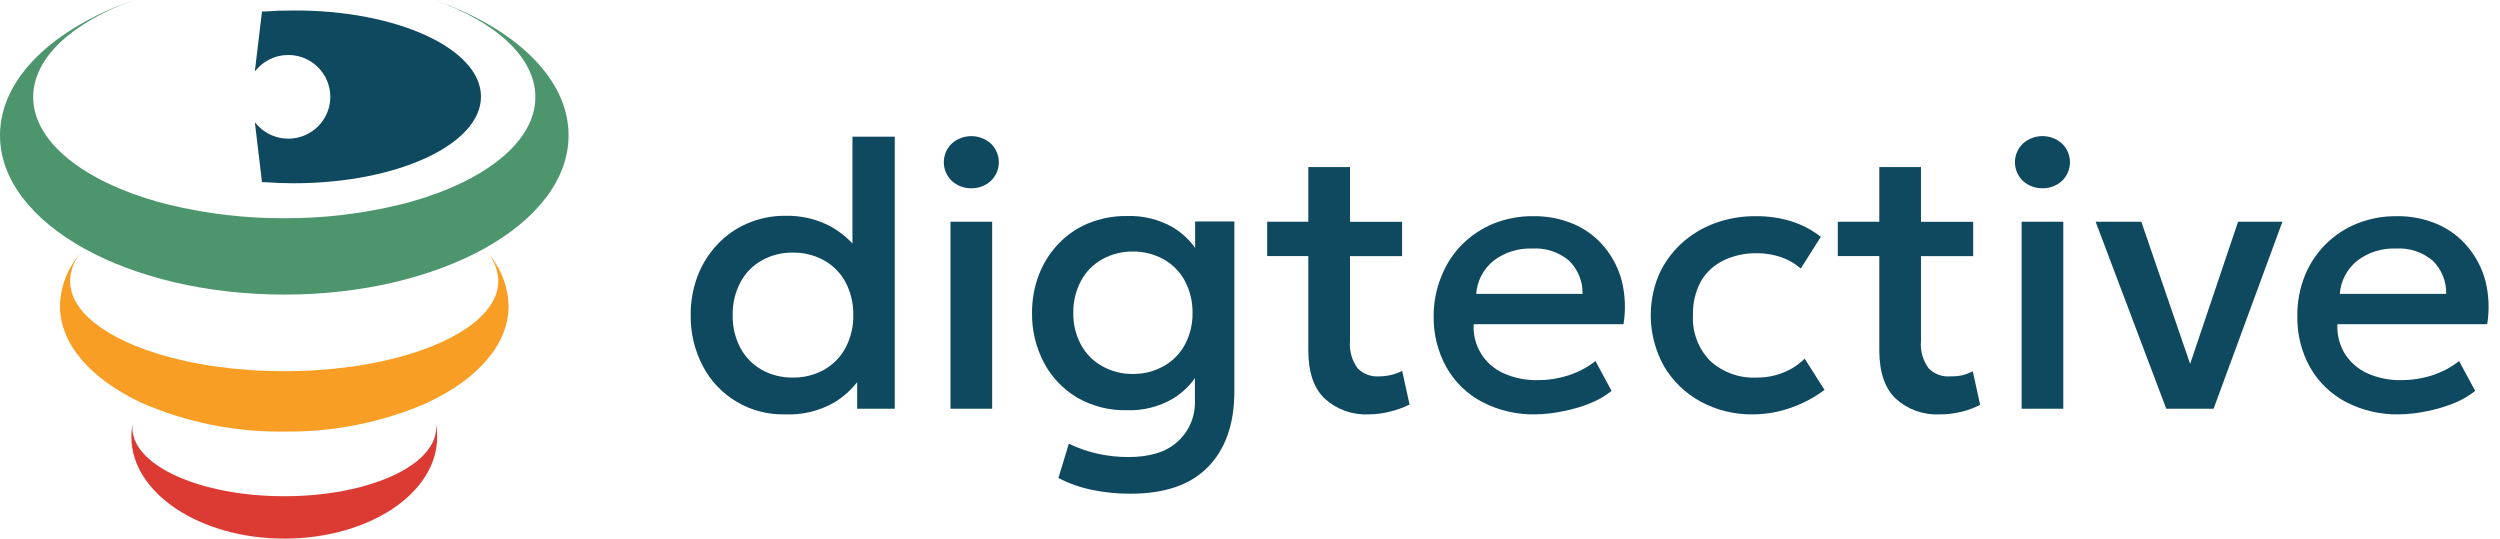
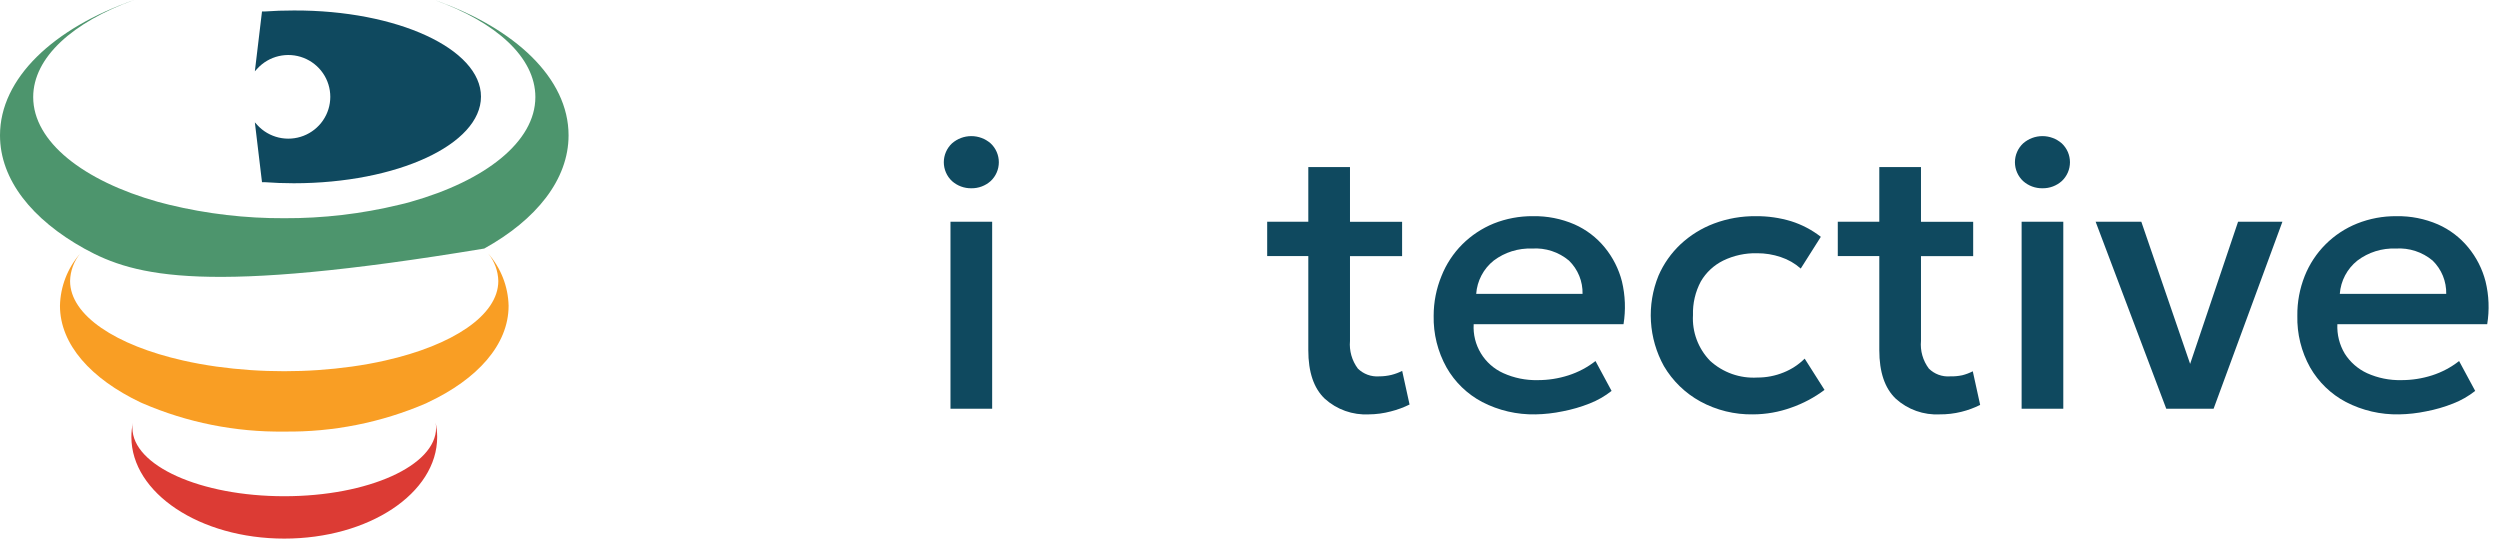
<svg xmlns="http://www.w3.org/2000/svg" width="218" height="47" viewBox="0 0 218 47" fill="none">
-   <path d="M68.442 36.133C66.974 36.168 65.525 35.793 64.261 35.049C62.997 34.306 61.967 33.224 61.289 31.927C60.571 30.558 60.206 29.032 60.228 27.488C60.216 26.325 60.418 25.17 60.824 24.079C61.209 23.071 61.786 22.145 62.521 21.352C63.254 20.56 64.144 19.928 65.136 19.498C66.191 19.04 67.331 18.807 68.483 18.816C69.828 18.785 71.16 19.09 72.356 19.703C73.453 20.3 74.391 21.148 75.094 22.177L74.334 22.982V11.917H78.023V35.642H74.745V31.722L75.279 32.54C74.658 33.599 73.777 34.483 72.719 35.11C71.419 35.847 69.936 36.202 68.442 36.133ZM69.126 32.922C70.083 32.939 71.027 32.704 71.864 32.24C72.648 31.797 73.291 31.142 73.718 30.352C74.19 29.467 74.426 28.476 74.403 27.475C74.426 26.469 74.19 25.474 73.718 24.584C73.292 23.796 72.649 23.145 71.864 22.709C71.027 22.245 70.083 22.01 69.126 22.027C68.182 22.013 67.252 22.248 66.429 22.709C65.642 23.149 64.999 23.804 64.575 24.598C64.103 25.487 63.867 26.482 63.89 27.488C63.867 28.49 64.103 29.48 64.575 30.365C65.004 31.157 65.649 31.812 66.436 32.254C67.259 32.707 68.186 32.937 69.126 32.922Z" fill="#0F495F" />
  <path d="M84.703 16.417C84.08 16.427 83.477 16.203 83.012 15.789C82.787 15.578 82.608 15.324 82.486 15.041C82.363 14.759 82.3 14.454 82.3 14.146C82.3 13.839 82.363 13.534 82.486 13.252C82.608 12.969 82.787 12.714 83.012 12.503C83.478 12.095 84.078 11.869 84.699 11.869C85.32 11.869 85.92 12.095 86.386 12.503C86.612 12.714 86.791 12.969 86.913 13.252C87.036 13.534 87.099 13.839 87.099 14.146C87.099 14.454 87.036 14.759 86.913 15.041C86.791 15.324 86.612 15.578 86.386 15.789C85.925 16.202 85.323 16.426 84.703 16.417ZM82.882 35.642V19.334H86.516V35.642H82.882Z" fill="#0F495F" />
-   <path d="M98.555 43.053C97.471 43.054 96.388 42.949 95.325 42.739C94.269 42.532 93.248 42.176 92.293 41.682L93.203 38.689C94.019 39.087 94.881 39.385 95.769 39.576C96.627 39.759 97.501 39.853 98.377 39.855C100.273 39.855 101.717 39.412 102.709 38.492C103.204 38.039 103.593 37.484 103.85 36.866C104.106 36.248 104.224 35.581 104.195 34.913V31.361L104.694 32.131C104.155 33.222 103.315 34.138 102.271 34.769C101.052 35.475 99.657 35.823 98.247 35.772C96.723 35.805 95.219 35.418 93.901 34.654C92.68 33.923 91.685 32.871 91.026 31.613C90.328 30.285 89.973 28.804 89.993 27.304C89.982 26.166 90.184 25.035 90.588 23.97C90.968 22.971 91.543 22.055 92.279 21.277C93.013 20.5 93.904 19.887 94.893 19.478C95.963 19.038 97.111 18.82 98.268 18.837C99.676 18.787 101.07 19.132 102.292 19.832C103.33 20.458 104.17 21.363 104.715 22.443L104.215 23.221V19.314H107.637V34.122C107.637 36.944 106.875 39.139 105.351 40.707C103.827 42.276 101.562 43.057 98.555 43.053ZM98.788 32.608C99.727 32.62 100.652 32.385 101.471 31.927C102.243 31.497 102.879 30.859 103.305 30.086C103.77 29.225 104.005 28.261 103.989 27.284C104.004 26.303 103.769 25.334 103.305 24.468C102.883 23.688 102.247 23.045 101.471 22.614C100.651 22.158 99.726 21.923 98.788 21.932C97.849 21.921 96.924 22.156 96.105 22.614C95.329 23.044 94.695 23.688 94.277 24.468C93.81 25.332 93.575 26.302 93.593 27.284C93.573 28.261 93.809 29.227 94.277 30.086C94.699 30.86 95.333 31.498 96.105 31.927C96.922 32.387 97.849 32.622 98.788 32.608Z" fill="#0F495F" />
  <path d="M110.498 22.327V19.334H114.563V22.327H110.498ZM119.361 36.133C118.663 36.169 117.964 36.067 117.305 35.833C116.646 35.599 116.04 35.237 115.522 34.769C114.563 33.86 114.084 32.449 114.084 30.536V14.569H117.719V19.341H122.263V22.334H117.719V29.724C117.643 30.585 117.887 31.444 118.403 32.138C118.645 32.376 118.935 32.559 119.253 32.677C119.572 32.794 119.912 32.843 120.251 32.819C120.618 32.819 120.983 32.776 121.339 32.69C121.661 32.608 121.973 32.492 122.27 32.342L122.913 35.274C122.393 35.531 121.847 35.732 121.284 35.874C120.657 36.041 120.011 36.129 119.361 36.133Z" fill="#0F495F" />
  <path d="M133.898 36.133C132.283 36.167 130.685 35.797 129.251 35.056C127.946 34.368 126.865 33.322 126.137 32.042C125.368 30.664 124.981 29.106 125.015 27.529C125.015 26.341 125.247 25.165 125.699 24.066C126.109 23.032 126.726 22.093 127.513 21.305C128.296 20.526 129.227 19.91 130.251 19.491C131.339 19.058 132.501 18.841 133.673 18.85C134.917 18.828 136.152 19.072 137.293 19.566C138.317 20.019 139.22 20.706 139.928 21.571C140.642 22.44 141.156 23.455 141.434 24.543C141.725 25.765 141.772 27.032 141.571 28.272H128.505C128.451 29.161 128.67 30.045 129.132 30.807C129.594 31.57 130.278 32.174 131.092 32.54C132.031 32.963 133.053 33.17 134.083 33.147C134.994 33.15 135.899 33.01 136.766 32.731C137.621 32.457 138.42 32.035 139.127 31.483L140.53 34.088C139.949 34.545 139.303 34.915 138.614 35.185C137.855 35.486 137.069 35.714 136.267 35.867C135.487 36.03 134.694 36.119 133.898 36.133ZM128.724 25.627H137.998C138.012 25.088 137.914 24.552 137.71 24.052C137.506 23.552 137.201 23.1 136.814 22.723C135.92 21.973 134.77 21.597 133.604 21.673C132.398 21.627 131.213 21.998 130.251 22.723C129.809 23.076 129.445 23.516 129.183 24.016C128.92 24.516 128.764 25.064 128.724 25.627Z" fill="#0F495F" />
  <path d="M152.863 36.133C151.261 36.162 149.678 35.774 148.271 35.008C146.953 34.285 145.855 33.22 145.095 31.927C144.431 30.729 144.043 29.398 143.962 28.032C143.88 26.666 144.106 25.299 144.623 24.032C145.07 23.003 145.722 22.075 146.539 21.305C147.385 20.515 148.378 19.899 149.462 19.491C150.627 19.054 151.865 18.837 153.11 18.851C154.148 18.841 155.182 18.988 156.176 19.287C157.118 19.583 157.999 20.045 158.777 20.65L157.025 23.418C156.518 22.968 155.924 22.627 155.279 22.416C154.618 22.192 153.924 22.08 153.226 22.082C152.201 22.057 151.185 22.276 150.263 22.723C149.447 23.125 148.768 23.758 148.312 24.543C147.833 25.442 147.597 26.45 147.628 27.468C147.585 28.202 147.697 28.937 147.955 29.626C148.213 30.315 148.612 30.943 149.127 31.47C149.679 31.973 150.327 32.361 151.032 32.611C151.737 32.86 152.486 32.966 153.233 32.922C154.026 32.926 154.813 32.773 155.546 32.472C156.228 32.198 156.847 31.79 157.367 31.272L159.098 33.999C158.215 34.662 157.234 35.184 156.19 35.547C155.123 35.932 153.998 36.13 152.863 36.133Z" fill="#0F495F" />
  <path d="M160.255 22.327V19.334H164.327V22.327H160.255ZM169.152 36.133C168.454 36.169 167.755 36.068 167.096 35.834C166.437 35.6 165.831 35.238 165.313 34.769C164.355 33.86 163.875 32.449 163.875 30.536V14.569H167.51V19.341H172.061V22.334H167.51V29.724C167.431 30.585 167.675 31.445 168.194 32.138C168.434 32.376 168.723 32.56 169.04 32.678C169.358 32.795 169.697 32.844 170.035 32.819C170.394 32.829 170.752 32.797 171.103 32.724C171.423 32.644 171.733 32.527 172.027 32.376L172.67 35.308C172.151 35.567 171.605 35.768 171.041 35.908C170.415 36.064 169.771 36.14 169.125 36.133H169.152Z" fill="#0F495F" />
  <path d="M178.105 16.417C177.482 16.428 176.878 16.204 176.415 15.789C176.19 15.578 176.01 15.324 175.888 15.041C175.765 14.759 175.702 14.454 175.702 14.146C175.702 13.839 175.765 13.534 175.888 13.252C176.01 12.969 176.19 12.714 176.415 12.503C176.881 12.095 177.481 11.869 178.102 11.869C178.723 11.869 179.323 12.095 179.789 12.503C180.014 12.714 180.193 12.969 180.316 13.252C180.438 13.534 180.501 13.839 180.501 14.146C180.501 14.454 180.438 14.759 180.316 15.041C180.193 15.324 180.014 15.578 179.789 15.789C179.327 16.202 178.726 16.426 178.105 16.417ZM176.285 35.642V19.334H179.919V35.642H176.285Z" fill="#0F495F" />
  <path d="M188.898 35.642L182.738 19.334H186.722L191.252 32.526H190.712L195.16 19.334H199.027L193.025 35.642H188.898Z" fill="#0F495F" />
  <path d="M209.205 36.133C207.592 36.167 205.996 35.797 204.564 35.056C203.258 34.366 202.176 33.321 201.443 32.042C200.675 30.664 200.29 29.106 200.328 27.529C200.314 26.344 200.533 25.168 200.971 24.066C201.382 23.034 201.999 22.097 202.785 21.31C203.571 20.524 204.509 19.905 205.543 19.491C206.631 19.058 207.793 18.841 208.965 18.851C210.209 18.828 211.444 19.072 212.586 19.566C213.612 20.019 214.517 20.706 215.227 21.571C215.944 22.439 216.46 23.454 216.74 24.543C217.038 25.764 217.086 27.032 216.884 28.272H203.818C203.777 29.171 204 30.062 204.462 30.836C204.931 31.578 205.606 32.17 206.405 32.54C207.342 32.963 208.362 33.17 209.389 33.147C210.302 33.15 211.21 33.009 212.079 32.731C212.932 32.457 213.729 32.035 214.433 31.483L215.837 34.088C215.256 34.546 214.61 34.916 213.92 35.185C213.161 35.487 212.375 35.715 211.573 35.867C210.794 36.031 210.001 36.12 209.205 36.133ZM204.03 25.627H213.311C213.323 25.088 213.224 24.552 213.021 24.053C212.817 23.553 212.513 23.101 212.127 22.723C211.231 21.972 210.078 21.596 208.91 21.673C207.706 21.626 206.523 21.997 205.563 22.723C205.121 23.075 204.756 23.515 204.492 24.015C204.228 24.515 204.071 25.064 204.03 25.627Z" fill="#0F495F" />
-   <path d="M49.579 11.801C49.579 15.66 46.766 19.157 42.228 21.673C37.745 24.154 31.593 25.688 24.796 25.688C18 25.688 11.834 24.161 7.357 21.68C2.813 19.157 0 15.68 0 11.801C0 6.818 4.668 2.454 11.69 0C6.351 1.929 2.895 5.004 2.895 8.467C2.895 12.36 7.268 15.769 13.777 17.603L14.756 17.855C18.04 18.651 21.41 19.044 24.789 19.028C28.167 19.044 31.534 18.65 34.816 17.855C35.151 17.78 35.501 17.692 35.802 17.603C42.31 15.769 46.684 12.36 46.684 8.467C46.684 5.004 43.262 1.929 37.889 0C44.904 2.454 49.579 6.818 49.579 11.801Z" fill="#4D956D" />
+   <path d="M49.579 11.801C49.579 15.66 46.766 19.157 42.228 21.673C18 25.688 11.834 24.161 7.357 21.68C2.813 19.157 0 15.68 0 11.801C0 6.818 4.668 2.454 11.69 0C6.351 1.929 2.895 5.004 2.895 8.467C2.895 12.36 7.268 15.769 13.777 17.603L14.756 17.855C18.04 18.651 21.41 19.044 24.789 19.028C28.167 19.044 31.534 18.65 34.816 17.855C35.151 17.78 35.501 17.692 35.802 17.603C42.31 15.769 46.684 12.36 46.684 8.467C46.684 5.004 43.262 1.929 37.889 0C44.904 2.454 49.579 6.818 49.579 11.801Z" fill="#4D956D" />
  <path d="M44.35 26.663C44.35 30.072 41.612 33.072 37.328 35.083L37.15 35.172C33.249 36.849 29.037 37.688 24.789 37.633C20.54 37.69 16.327 36.849 12.428 35.165L12.244 35.083C7.952 33.038 5.229 30.045 5.229 26.663C5.265 24.99 5.887 23.381 6.987 22.116C6.439 22.794 6.131 23.632 6.111 24.502C6.111 27.502 10.101 30.113 15.967 31.436C16.891 31.647 17.87 31.824 18.883 31.967C20.837 32.237 22.809 32.372 24.782 32.37C26.753 32.372 28.723 32.237 30.675 31.967C31.695 31.824 32.667 31.647 33.597 31.436C39.463 30.113 43.453 27.502 43.453 24.502C43.433 23.632 43.125 22.794 42.577 22.116C43.682 23.379 44.31 24.988 44.35 26.663Z" fill="#F99E24" />
  <path d="M38.122 38.103C38.122 43.019 32.154 46.966 24.789 46.966C17.425 46.966 11.457 42.984 11.457 38.103C11.456 37.688 11.499 37.275 11.587 36.869C11.56 37.013 11.546 37.159 11.546 37.306C11.546 40.605 17.473 43.271 24.789 43.271C32.106 43.271 38.026 40.605 38.026 37.306C38.026 37.152 38.012 36.999 37.985 36.849C38.075 37.261 38.121 37.681 38.122 38.103Z" fill="#DC3B34" />
  <path d="M41.941 8.426C41.941 12.599 34.631 15.98 25.617 15.98C24.741 15.98 23.886 15.946 23.058 15.885H22.846L22.223 10.669L22.442 10.908C22.94 11.45 23.591 11.829 24.31 11.996C25.028 12.162 25.781 12.109 26.468 11.843C27.156 11.576 27.747 11.109 28.163 10.503C28.58 9.896 28.802 9.178 28.802 8.444C28.802 7.709 28.58 6.991 28.163 6.384C27.747 5.778 27.156 5.311 26.468 5.044C25.781 4.778 25.028 4.725 24.31 4.891C23.591 5.058 22.94 5.437 22.442 5.979L22.223 6.218L22.846 1.002H23.058C23.886 0.941 24.741 0.914 25.617 0.914C34.631 0.879 41.941 4.261 41.941 8.426Z" fill="#0F495F" />
</svg>